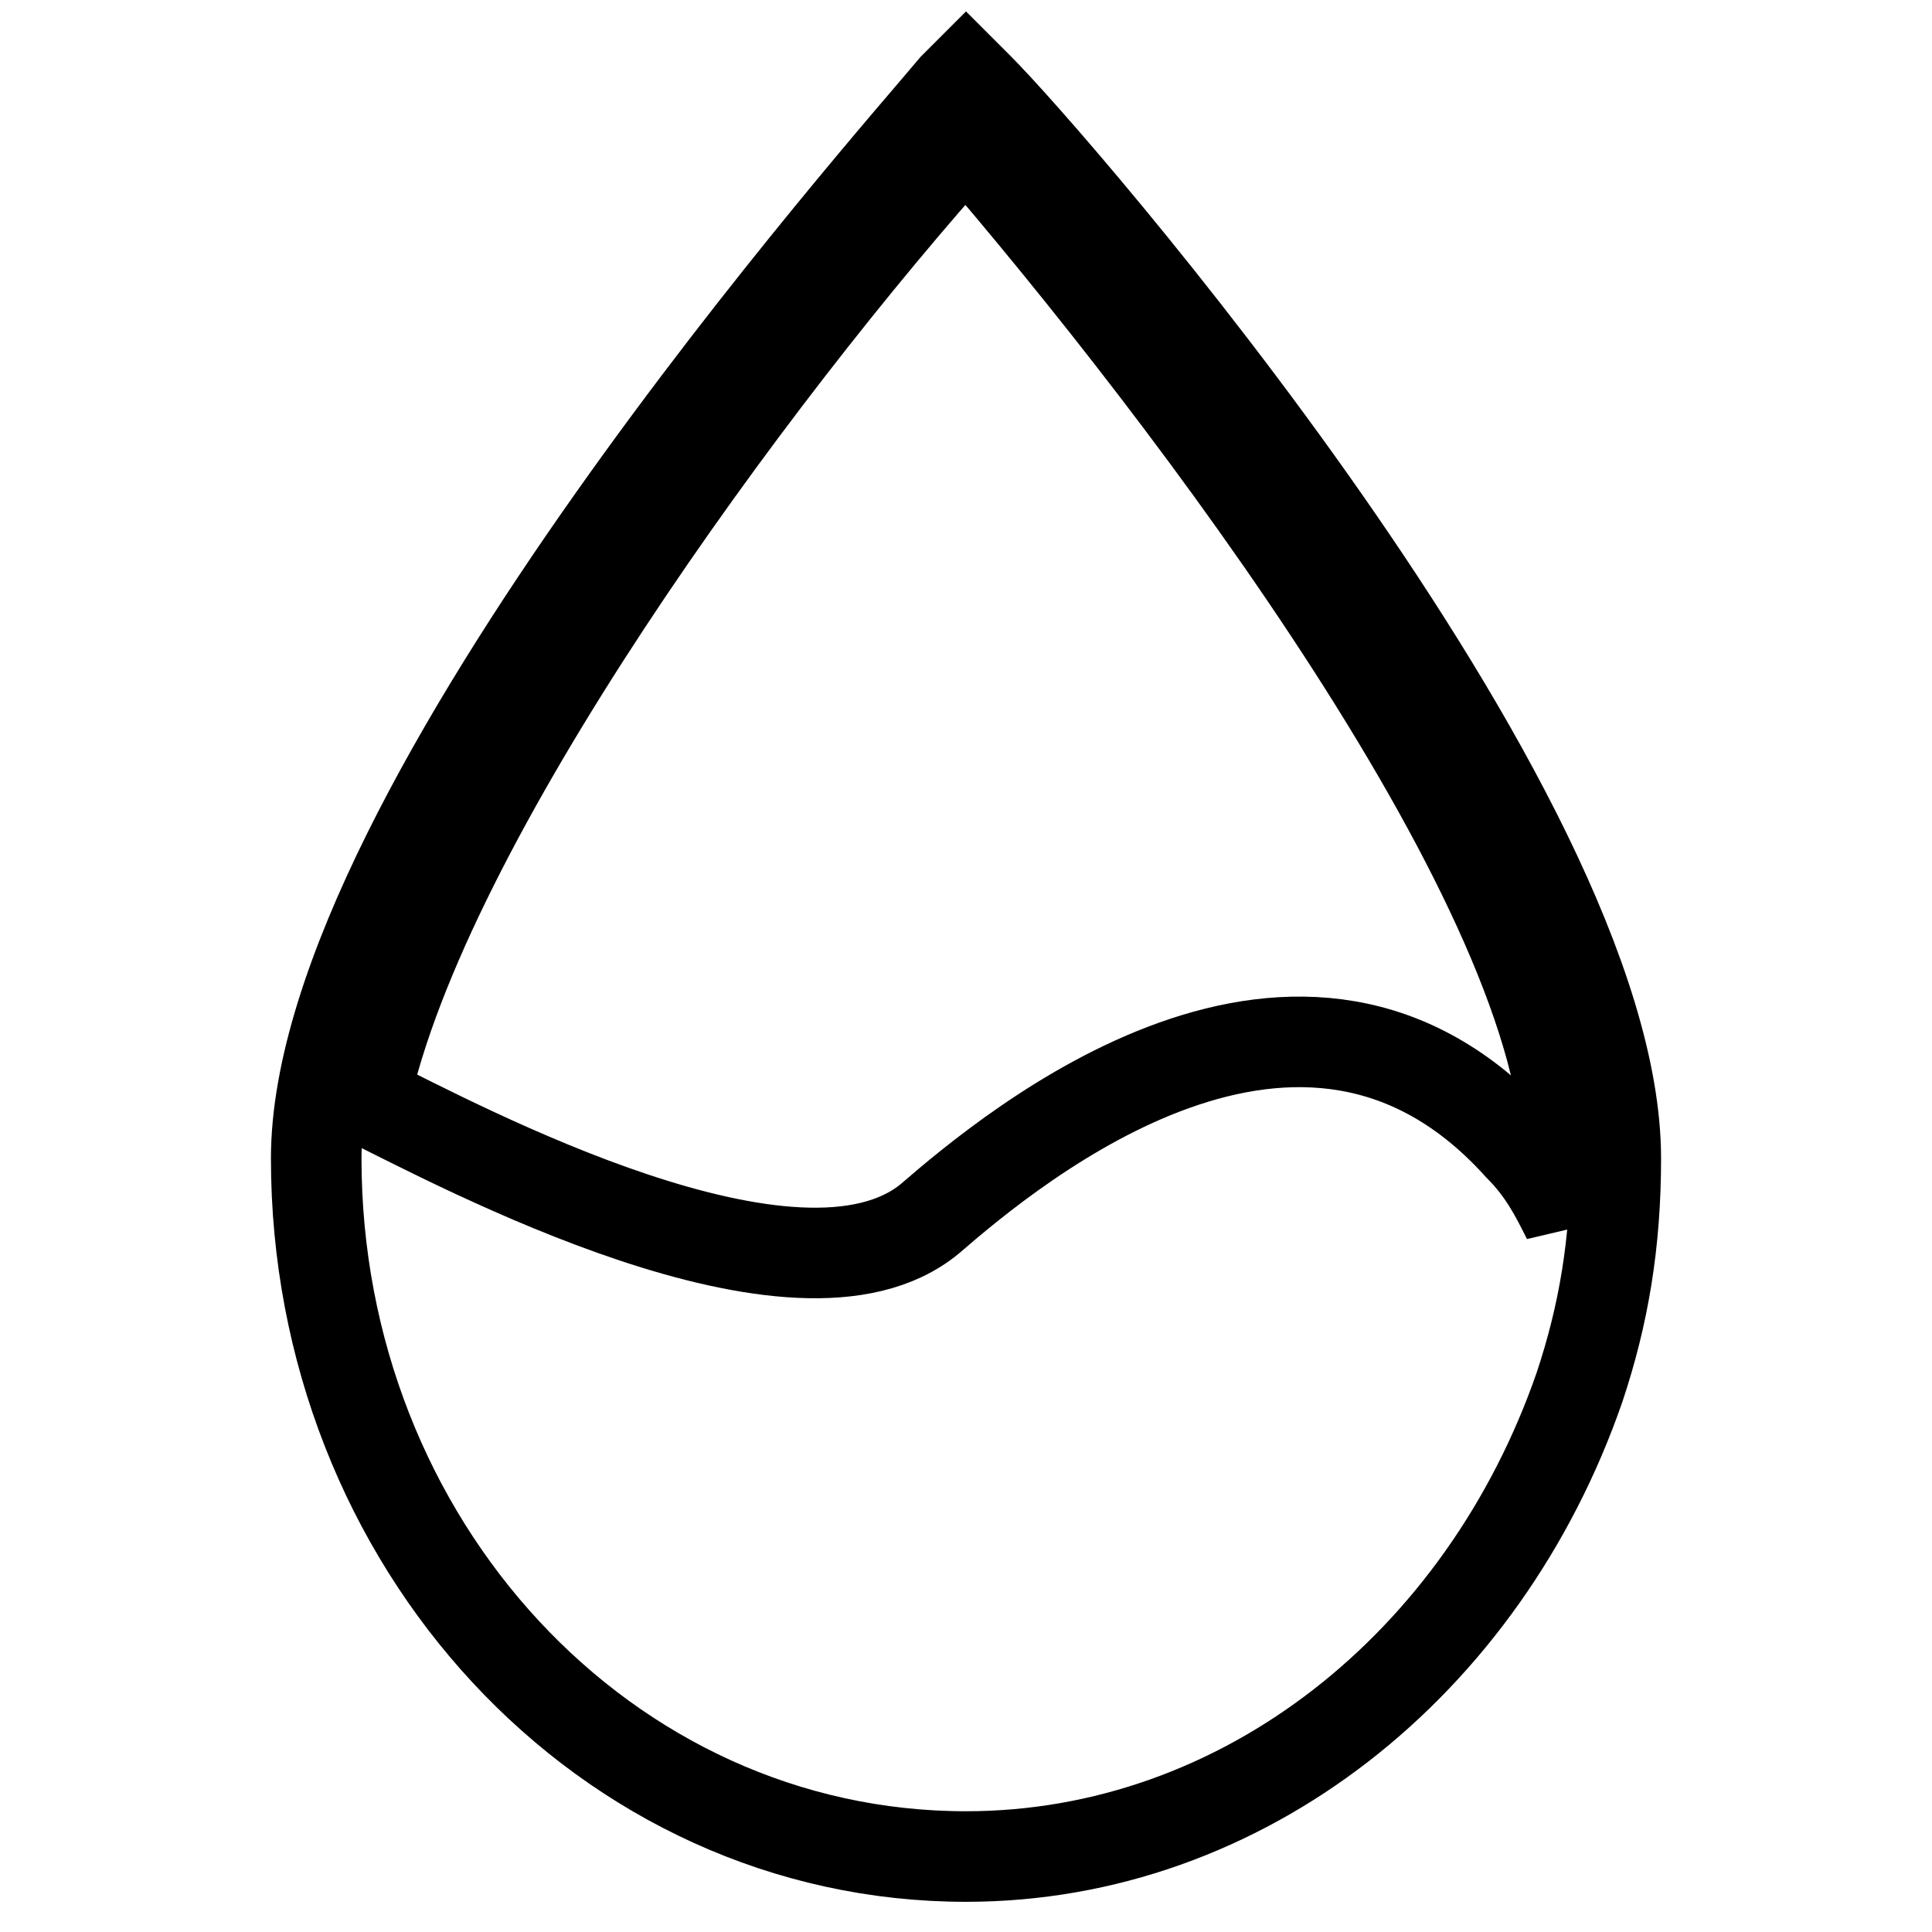
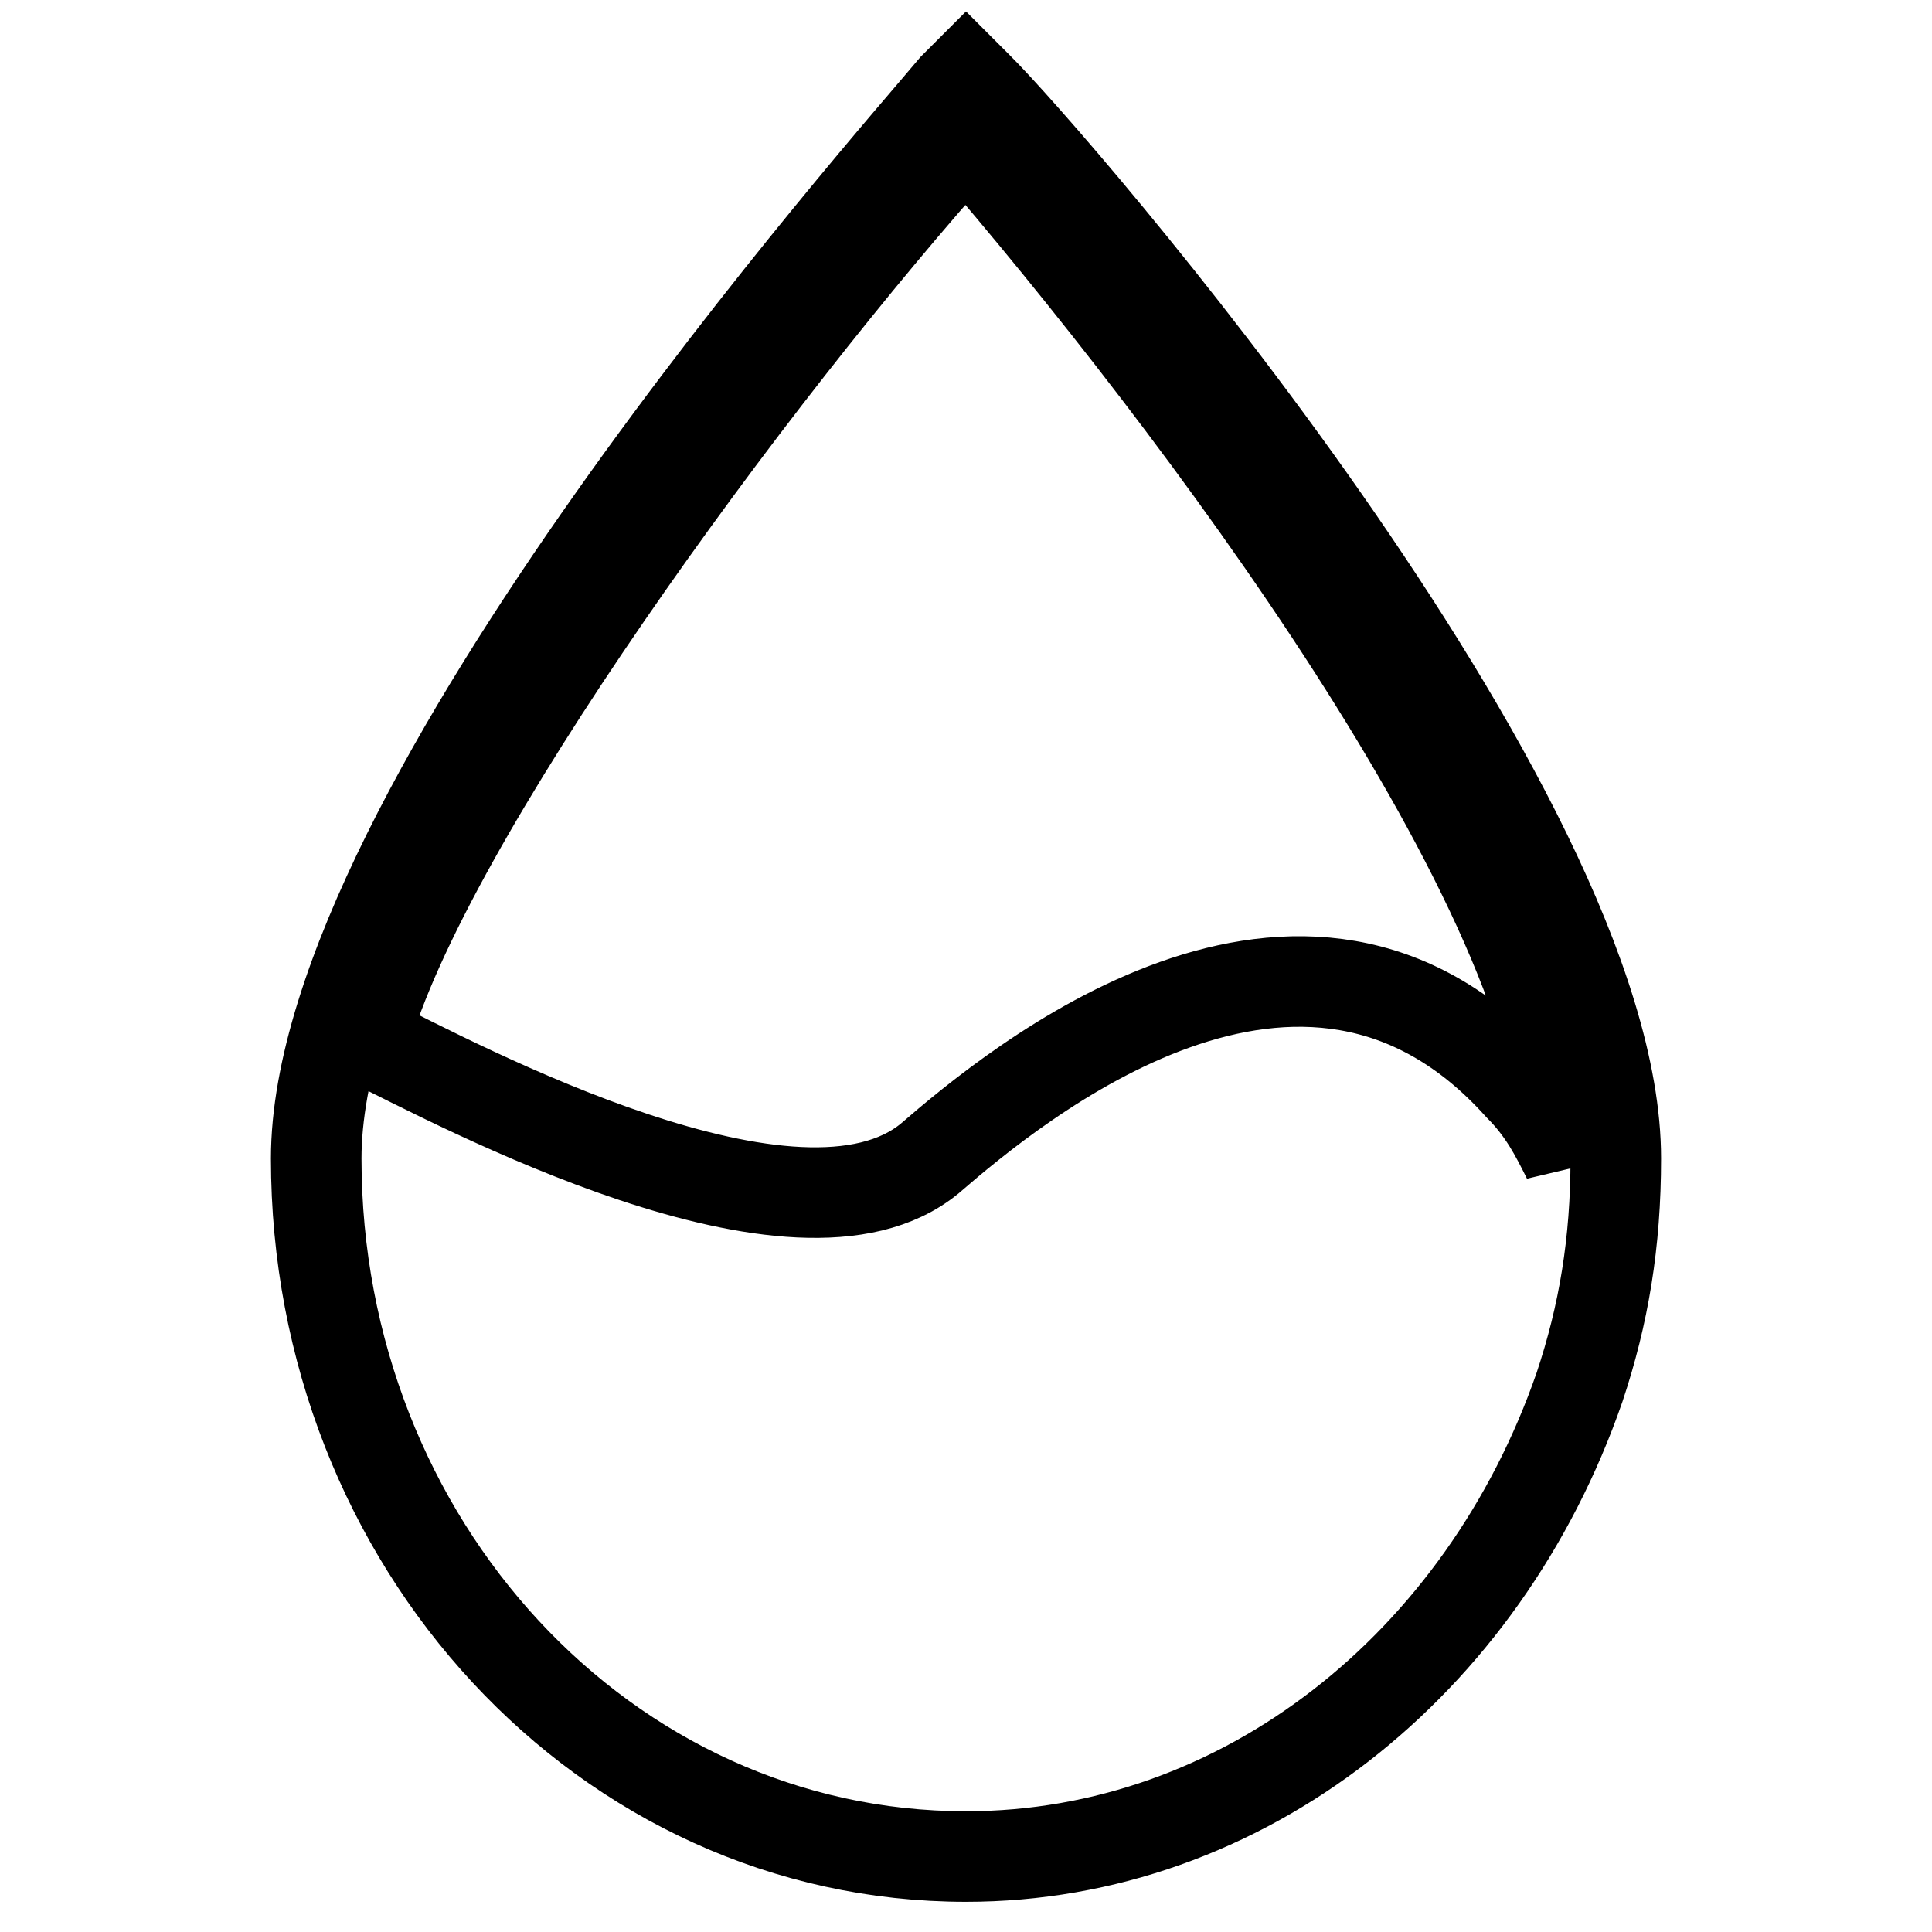
<svg xmlns="http://www.w3.org/2000/svg" version="1.1" x="0px" y="0px" viewBox="0 0 256 256" enable-background="new 0 0 256 256" xml:space="preserve">
  <g>
-     <path stroke-width="12" fill-opacity="0" stroke="#000000" d="M209.3,183.8c3.2-9.6,4.8-19.1,4.8-30.3c0-46.2-74.9-132.4-84.5-141.9L128,10l-1.6,1.6 c-8,9.6-84.5,95.7-84.5,141.9c0,51,38.3,92.5,86.1,92.5C164.7,246,196.6,220.5,209.3,183.8z M128,18 c30.3,35.1,79.7,100.5,79.7,135.5v8c-1.6-3.2-3.2-6.4-6.4-9.6c-28.7-31.9-67,0-78.1,9.6c-17.5,14.4-62.2-9.6-74.9-15.9 C56.2,108.9,99.3,49.9,128,18z" />
+     <path stroke-width="12" fill-opacity="0" stroke="#000000" d="M209.3,183.8c3.2-9.6,4.8-19.1,4.8-30.3c0-46.2-74.9-132.4-84.5-141.9L128,10l-1.6,1.6 c-8,9.6-84.5,95.7-84.5,141.9c0,51,38.3,92.5,86.1,92.5C164.7,246,196.6,220.5,209.3,183.8z M128,18 c30.3,35.1,79.7,100.5,79.7,135.5c-1.6-3.2-3.2-6.4-6.4-9.6c-28.7-31.9-67,0-78.1,9.6c-17.5,14.4-62.2-9.6-74.9-15.9 C56.2,108.9,99.3,49.9,128,18z" />
  </g>
</svg>